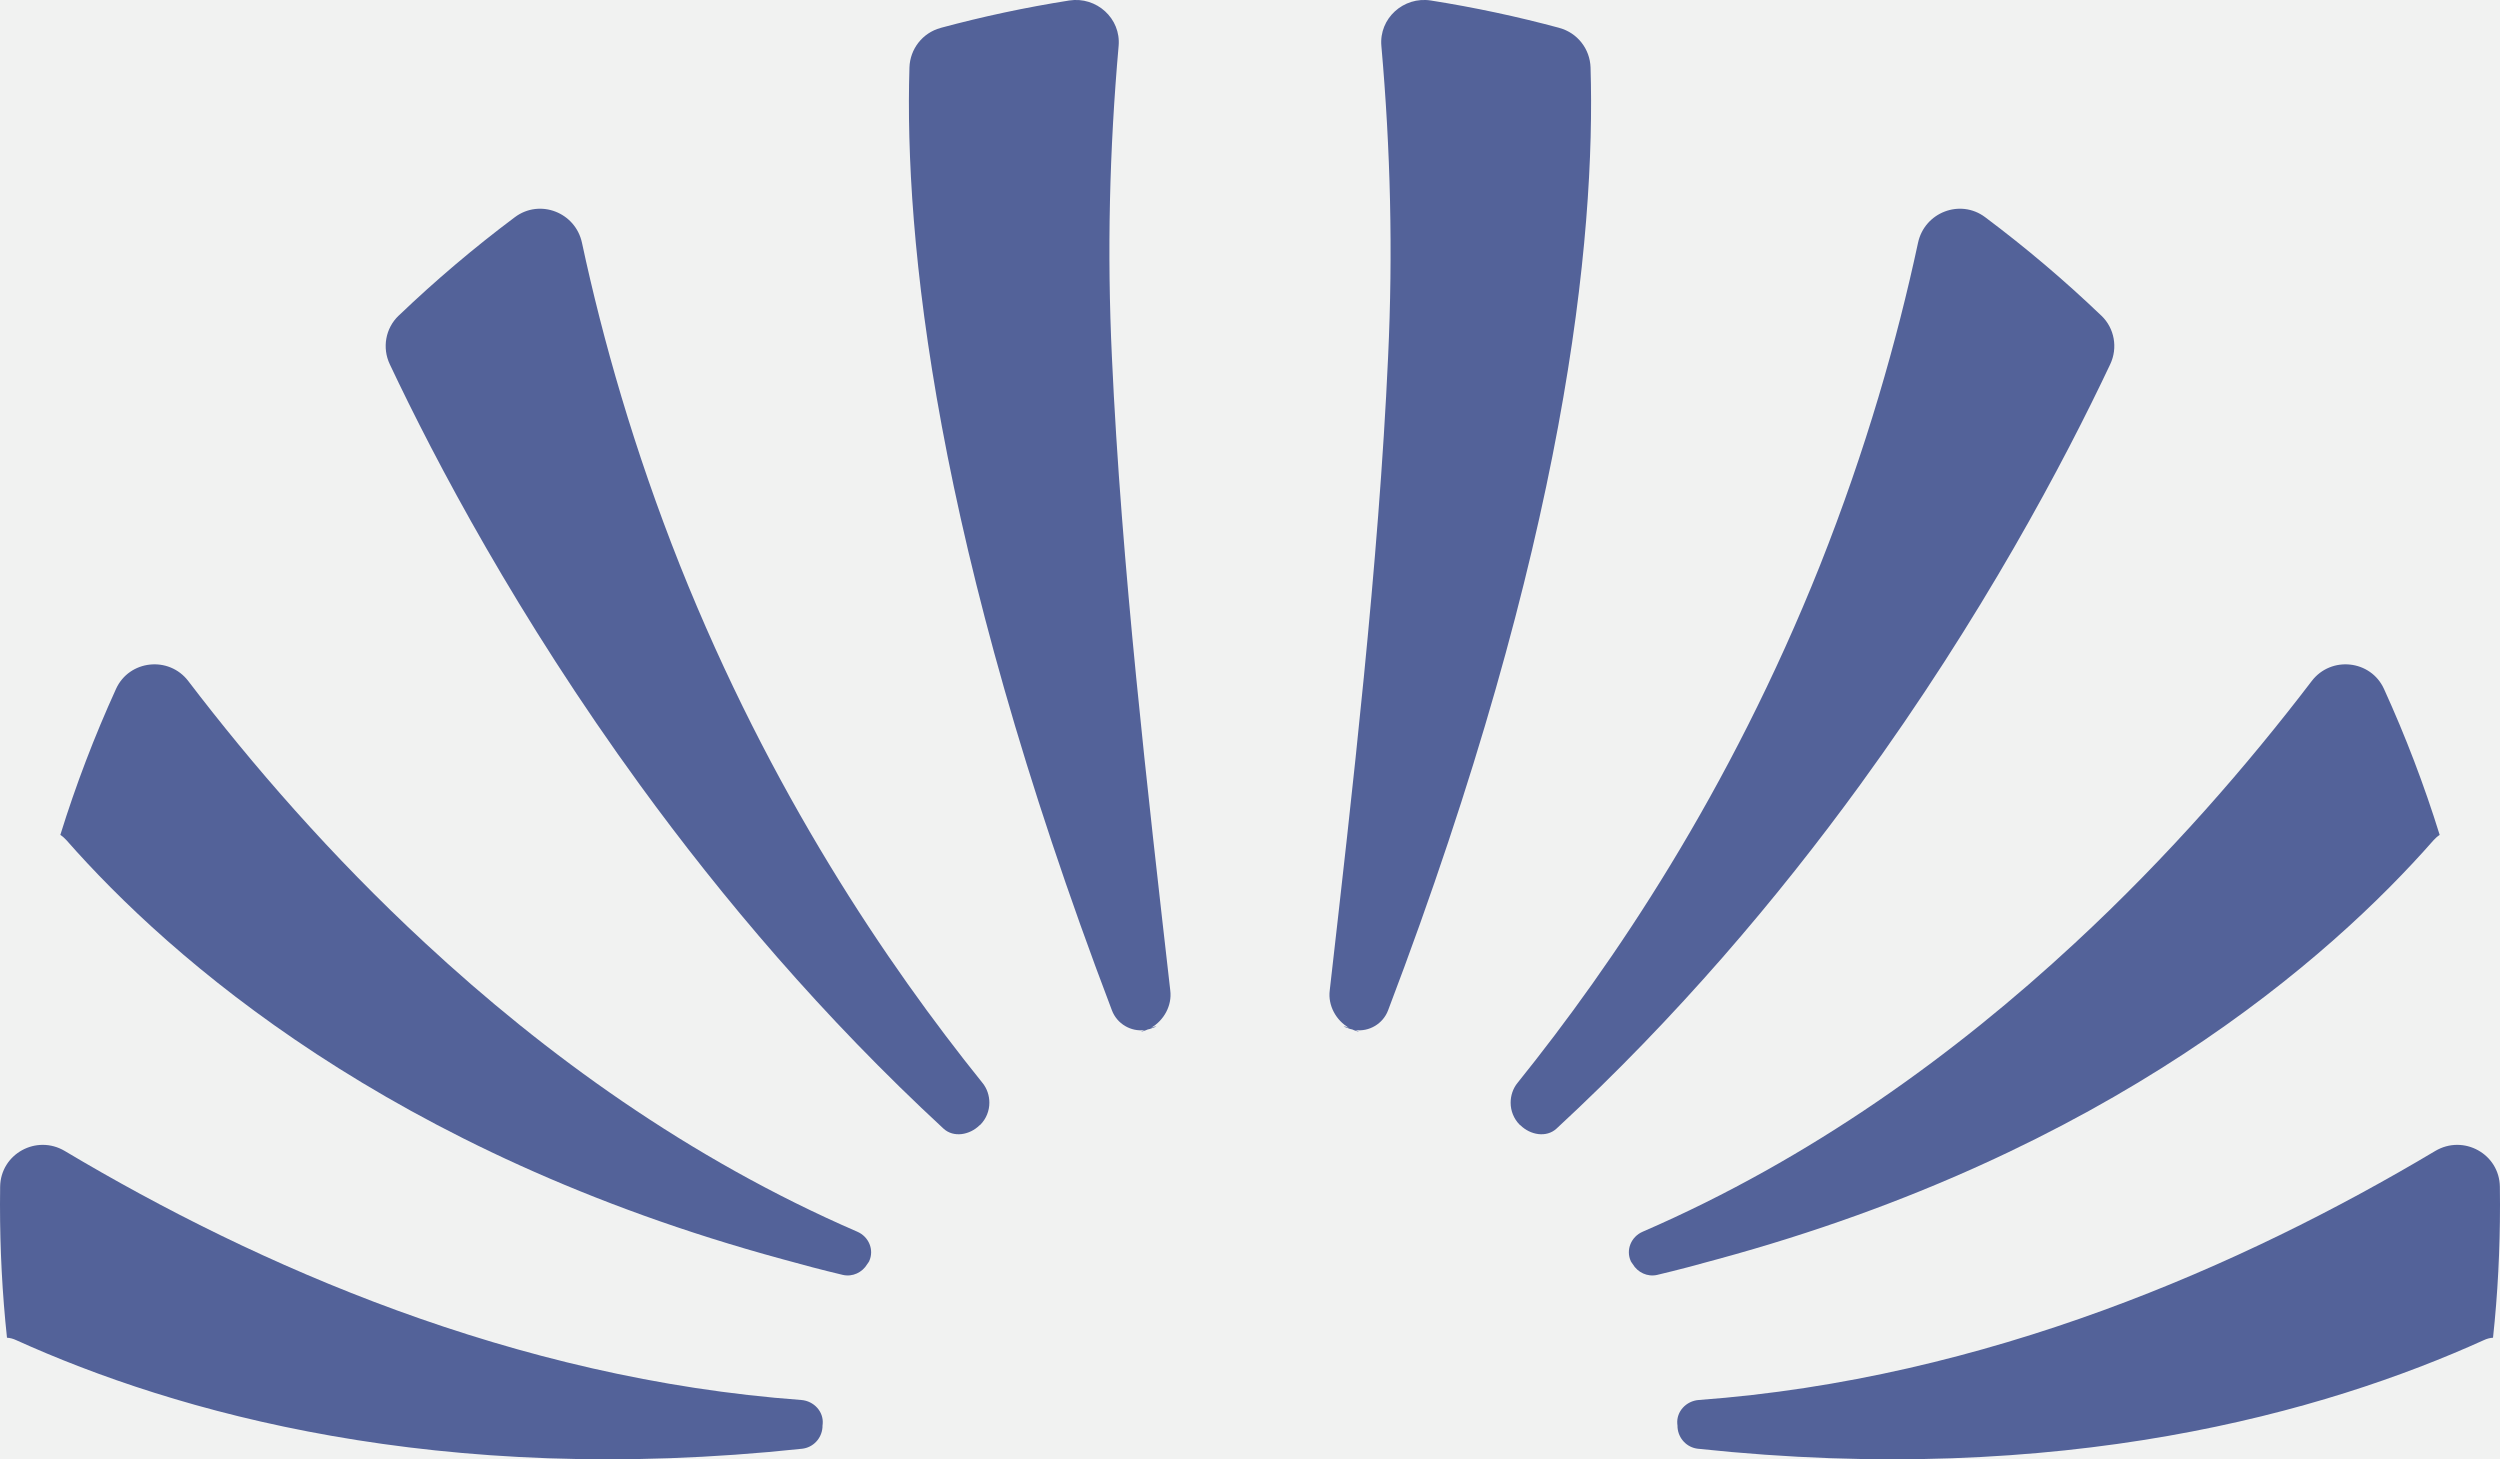
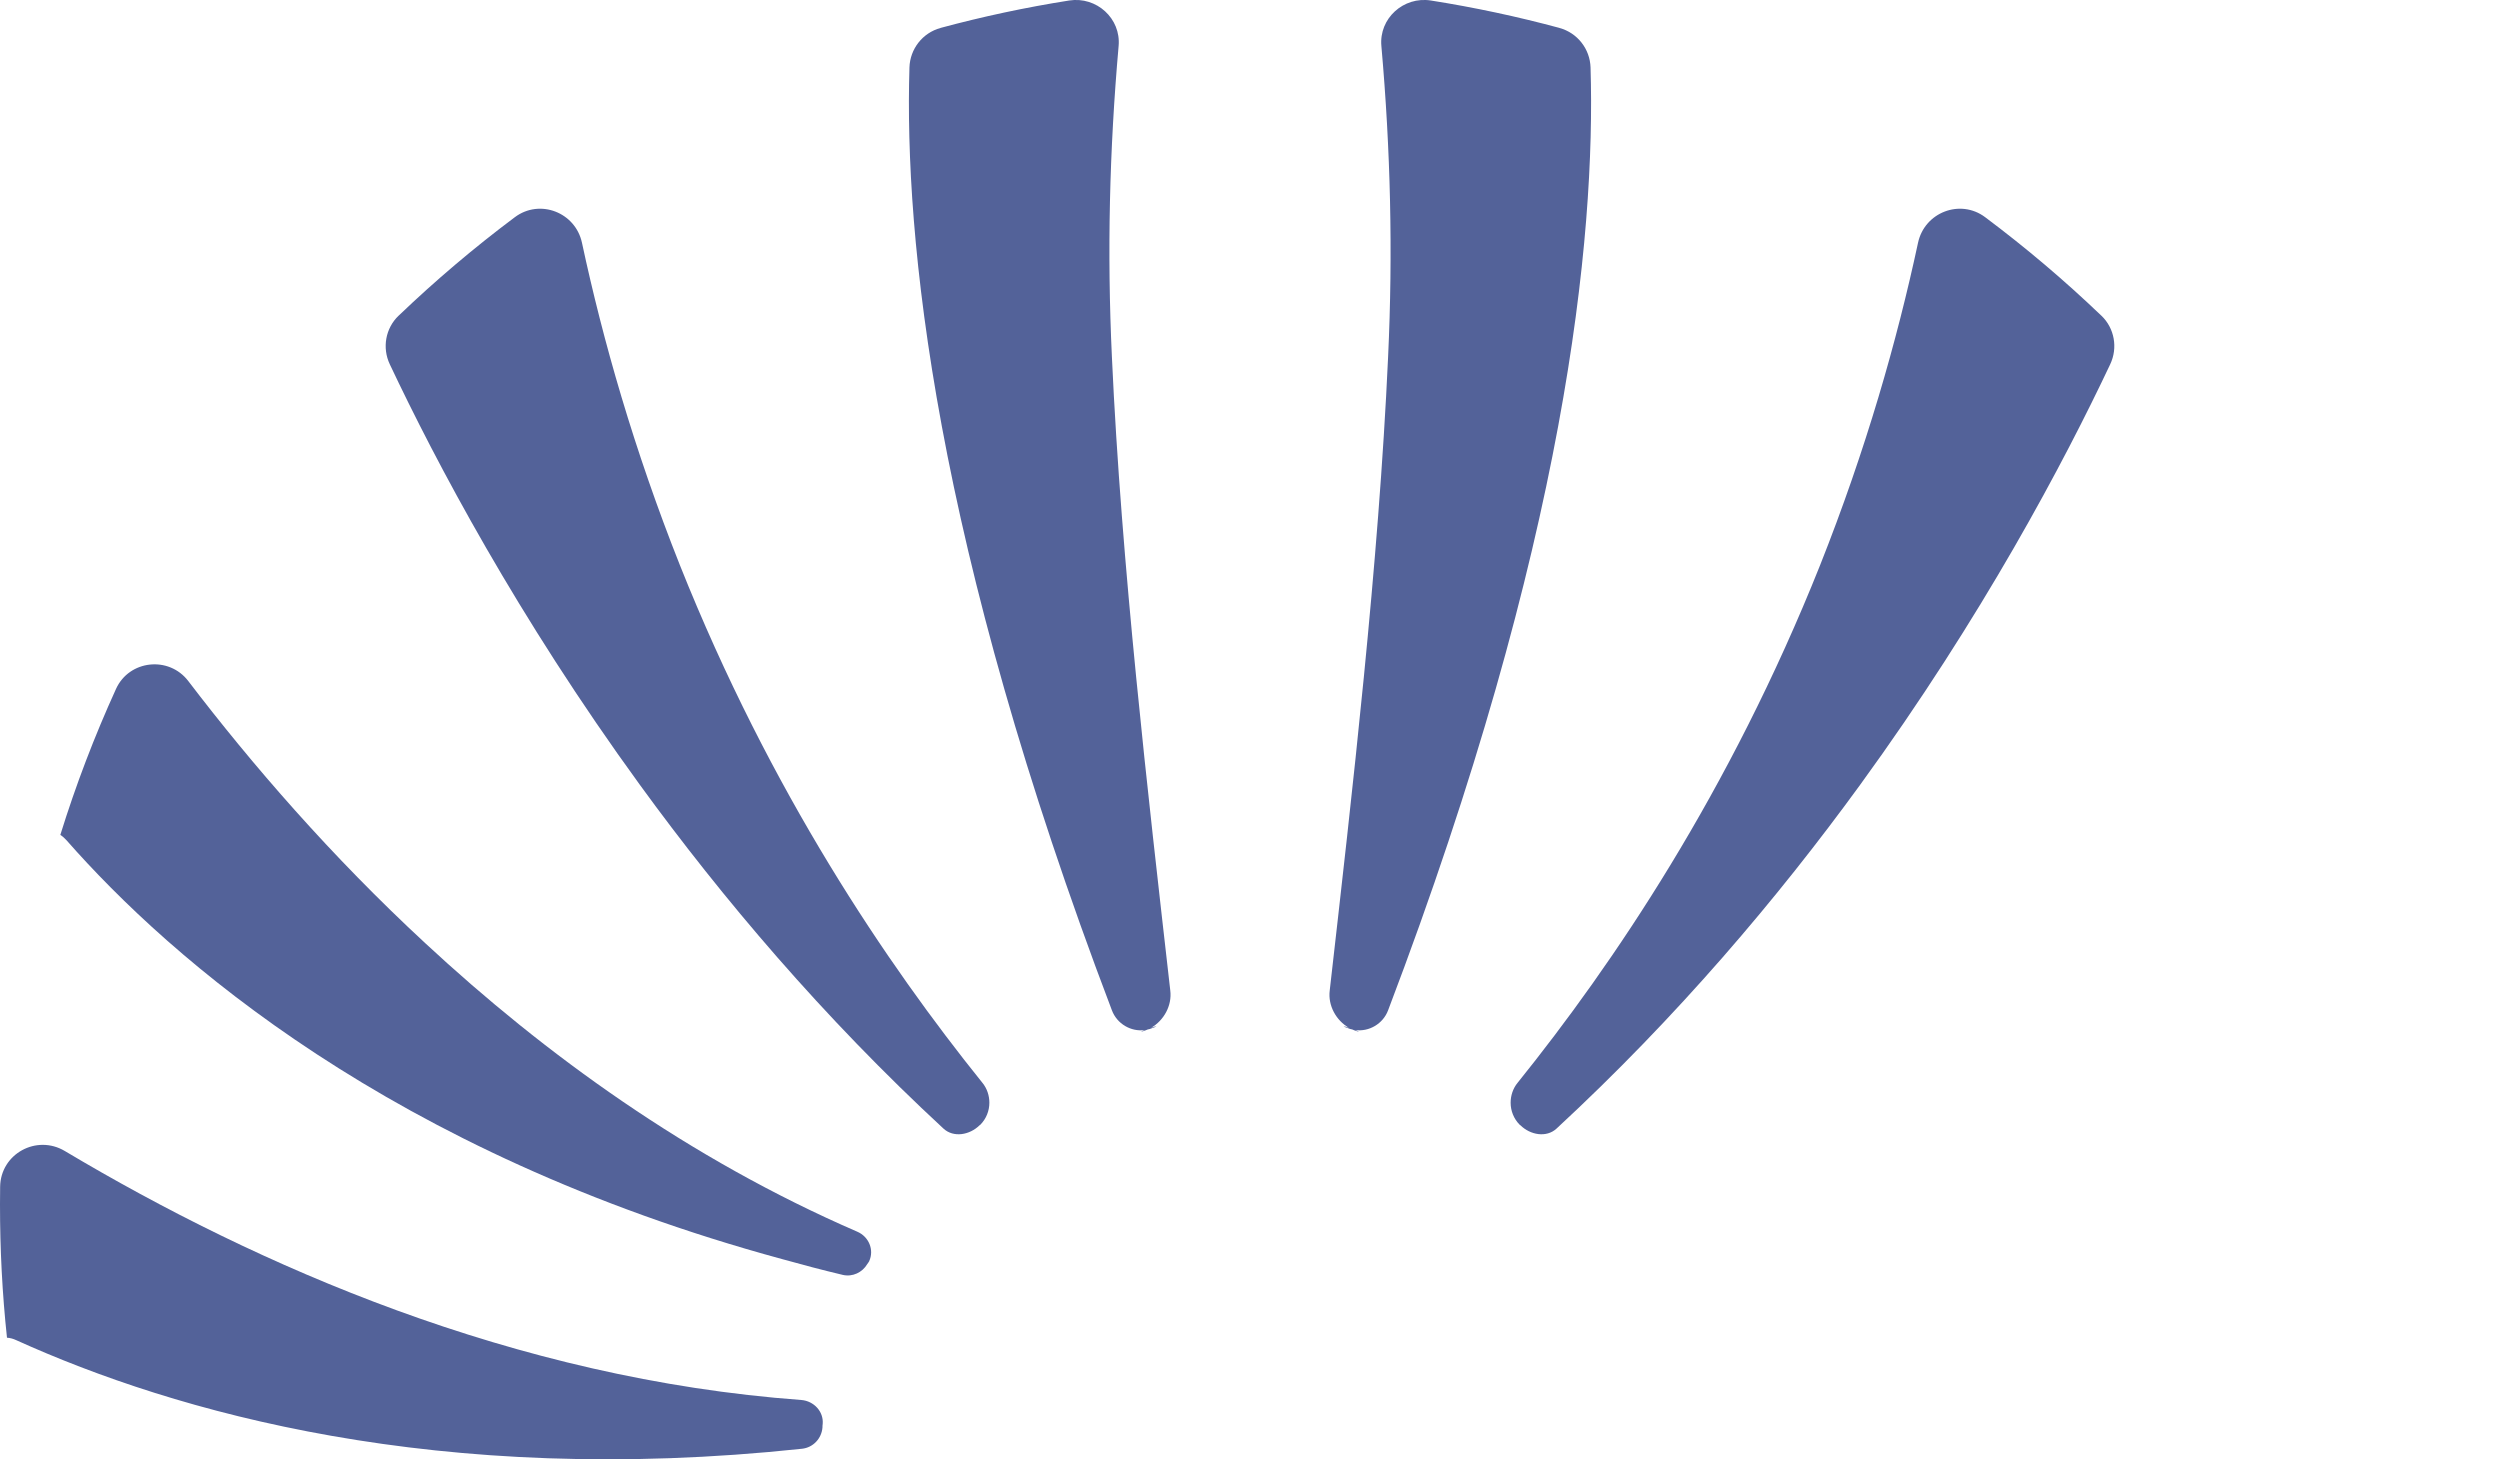
<svg xmlns="http://www.w3.org/2000/svg" id="Capa_1" viewBox="0 0 547.37 319.51">
  <defs>
    <style>.cls-1{fill:#536299;}.cls-1,.cls-2{stroke-width:0px;}.cls-2{fill:#f1f2f1;}</style>
  </defs>
-   <rect class="cls-2" x="-574.68" y="-1226.03" width="1680" height="6669.19" />
  <path class="cls-1" d="M341.43,6.11c-9.2-2.48-18.59-4.49-28.15-6-5.98-.94-11.37,3.92-10.83,9.95,2.01,22.76,2.55,45.12,1.47,68.12-2.07,45.47-7.83,95.17-12.78,138.7-.41,3.29,1.4,6.53,4.19,8.15-.59-.23-1.04-.32-1.17-.32.14.09.41.23.99.41.32.13.59.23.9.27.5.23.99.41,1.53.5-.13-.09-.5-.23-.86-.36,3.02.41,6.08-1.35,7.2-4.32,39.06-102.68,45.45-169.44,44.33-206.42-.12-4.07-2.88-7.61-6.82-8.67Z" />
  <path class="cls-1" d="M460.08,69.11c-8.03-7.69-16.53-14.89-25.44-21.56-5.45-4.08-13.26-1.06-14.69,5.6-4.58,21.36-11.38,45.25-21.45,70.61-19.81,49.66-45.33,87.34-66.22,113.31-1.04,1.26-1.53,2.84-1.53,4.37,0,1.76.68,3.51,1.98,4.82.04.04.13.09.18.13,2.16,2.12,5.67,2.75,7.88.72,26.38-24.4,48.44-50.47,66.45-75.23,26.84-36.9,44.75-70.87,54.79-92.13,1.7-3.6.94-7.89-1.94-10.64Z" />
-   <path class="cls-1" d="M534.16,182.8c-3.4-10.95-7.48-21.62-12.19-31.96-2.89-6.35-11.58-7.28-15.82-1.73-13.93,18.25-31.23,38.28-51.9,57.41-26.2,24.31-57.71,47.18-94.58,63.16-2.52,1.08-3.74,3.96-2.61,6.44,0,.05,0,.09.05.09.09.18.23.36.36.54,1.08,1.85,3.24,2.88,5.36,2.39,4.55-1.08,8.96-2.25,13.33-3.47,85.58-23.28,133.93-65.82,156.66-91.7.41-.45.86-.86,1.35-1.17Z" />
-   <path class="cls-1" d="M547.37,263.72c0-1.29,0-2.58-.03-3.87-.09-7.21-7.96-11.53-14.16-7.84-42,25.04-98.3,49.9-161.3,54.52-2.7.23-4.86,2.52-4.64,5.22.05.27.05.5.05.77.18,2.43,2.03,4.41,4.46,4.68,79.73,8.51,137.35-8.06,172.06-23.77.68-.32,1.35-.5,2.03-.54,1.04-9.59,1.53-19.31,1.53-29.17Z" />
+   <path class="cls-1" d="M534.16,182.8Z" />
  <path class="cls-1" d="M205.94,6.11c9.2-2.48,18.59-4.49,28.15-6,5.98-.94,11.37,3.92,10.83,9.95-2.01,22.76-2.55,45.12-1.47,68.12,2.07,45.47,7.83,95.17,12.78,138.7.41,3.29-1.4,6.53-4.19,8.15.59-.23,1.04-.32,1.17-.32-.14.09-.41.23-.99.41-.32.13-.59.23-.9.27-.5.23-.99.41-1.53.5.13-.09.5-.23.86-.36-3.02.41-6.08-1.35-7.2-4.32-39.06-102.68-45.45-169.44-44.33-206.42.12-4.07,2.88-7.61,6.82-8.67Z" />
  <path class="cls-1" d="M87.29,69.11c8.03-7.69,16.53-14.89,25.44-21.56,5.45-4.08,13.26-1.06,14.69,5.6,4.58,21.36,11.38,45.25,21.45,70.61,19.81,49.66,45.33,87.34,66.22,113.31,1.04,1.26,1.53,2.84,1.53,4.37,0,1.76-.68,3.51-1.98,4.82-.04.04-.13.09-.18.13-2.16,2.12-5.67,2.75-7.88.72-26.38-24.4-48.44-50.47-66.45-75.23-26.84-36.9-44.75-70.87-54.79-92.13-1.7-3.6-.94-7.89,1.94-10.64Z" />
  <path class="cls-1" d="M13.21,182.8c3.4-10.95,7.48-21.62,12.19-31.96,2.89-6.35,11.58-7.28,15.82-1.73,13.93,18.25,31.23,38.28,51.9,57.41,26.2,24.31,57.71,47.18,94.58,63.16,2.52,1.08,3.74,3.96,2.61,6.44,0,.05,0,.09-.05.09-.09.18-.23.36-.36.54-1.08,1.85-3.24,2.88-5.36,2.39-4.55-1.08-8.96-2.25-13.33-3.47C85.65,252.4,37.3,209.85,14.56,183.97c-.41-.45-.86-.86-1.35-1.17Z" />
  <path class="cls-1" d="M0,263.72c0-1.29,0-2.58.03-3.87.09-7.21,7.96-11.53,14.16-7.84,42,25.04,98.3,49.9,161.3,54.52,2.7.23,4.86,2.52,4.64,5.22-.05.27-.05.5-.05.77-.18,2.43-2.03,4.41-4.46,4.68-79.73,8.51-137.35-8.06-172.06-23.77-.68-.32-1.35-.5-2.03-.54C.5,283.3,0,273.58,0,263.72Z" />
</svg>